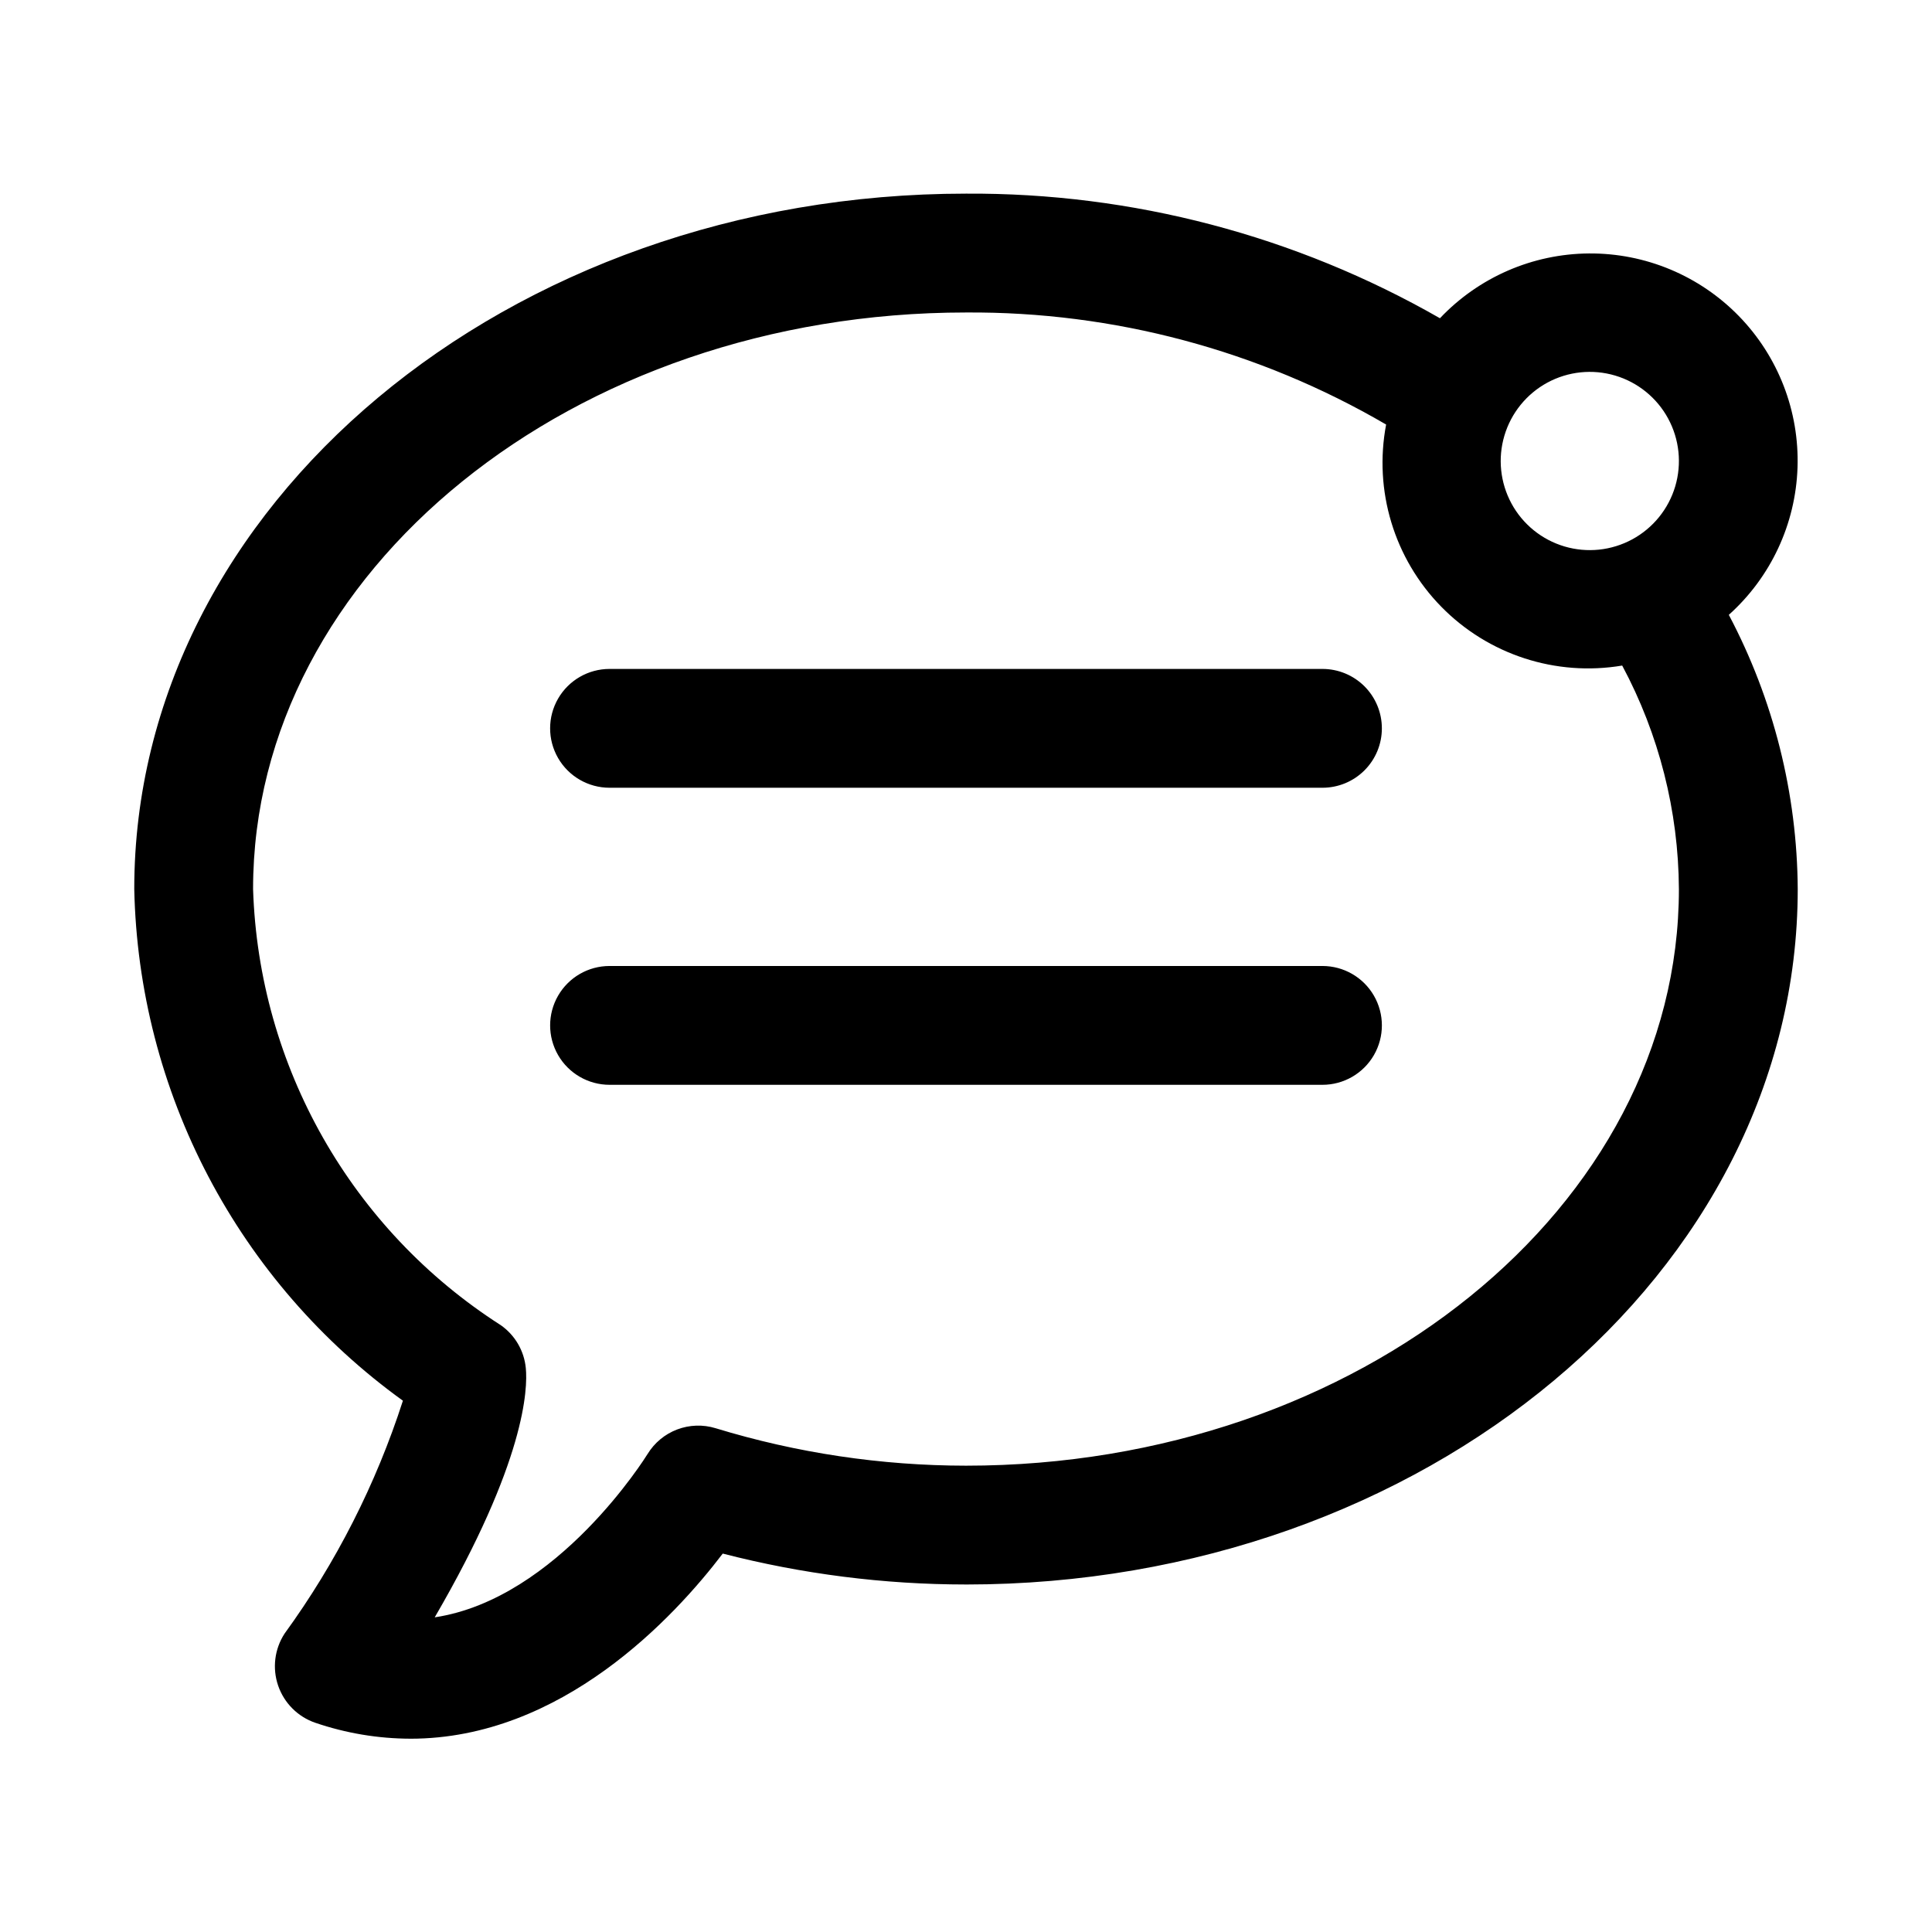
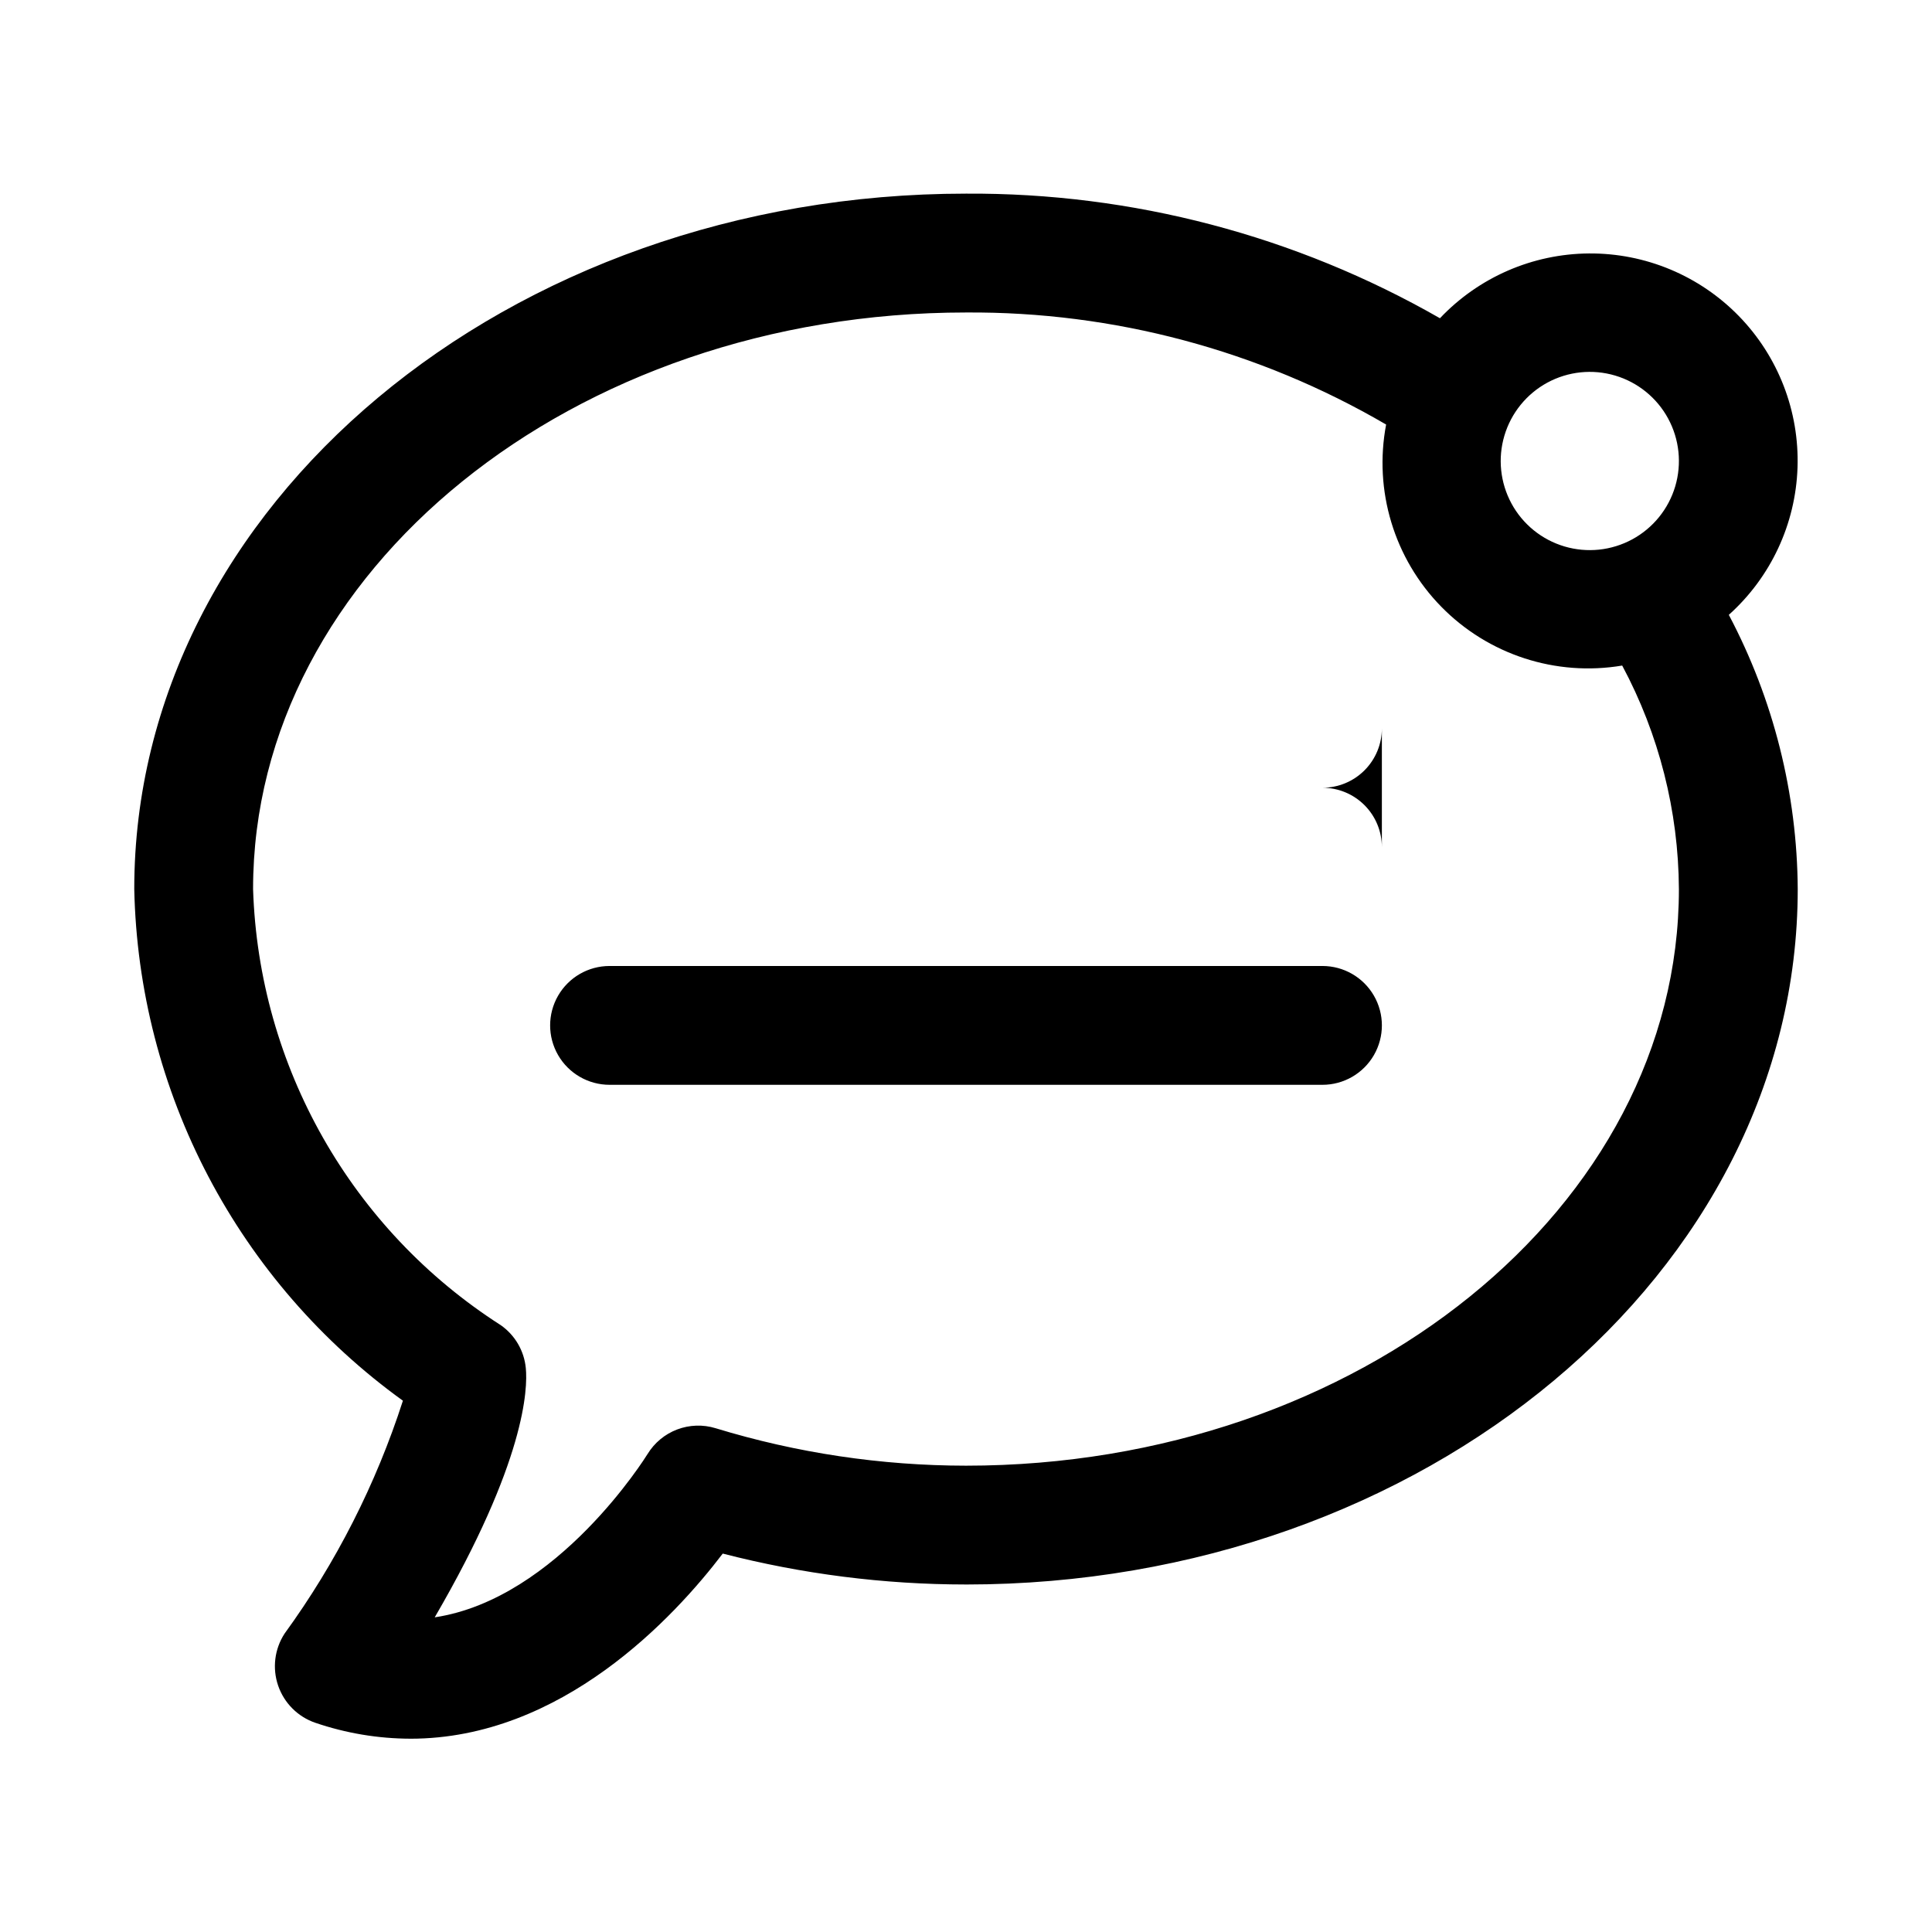
<svg xmlns="http://www.w3.org/2000/svg" fill="#000000" width="800px" height="800px" version="1.1" viewBox="144 144 512 512">
-   <path d="m510.21 337.02c0 4.176-1.656 8.18-4.609 11.133s-6.957 4.609-11.137 4.609h-188.93c-5.625 0-10.824-3-13.637-7.871-2.812-4.871-2.812-10.871 0-15.746 2.812-4.871 8.012-7.871 13.637-7.871h188.93c4.18 0 8.184 1.66 11.137 4.609 2.953 2.953 4.609 6.961 4.609 11.137zm-15.742 62.977h-188.93c-5.625 0-10.824 3-13.637 7.871s-2.812 10.871 0 15.742c2.812 4.871 8.012 7.875 13.637 7.875h188.93c5.625 0 10.824-3.004 13.637-7.875 2.812-4.871 2.812-10.871 0-15.742s-8.012-7.871-13.637-7.871zm125.95-20.387c0 101.63-98.875 184.3-220.42 184.3v-0.004c-21.746-0.004-43.406-2.758-64.461-8.191-12.867 16.898-42.668 49.062-82.773 49.062v-0.004c-8.582-0.023-17.105-1.453-25.23-4.227-4.609-1.59-8.234-5.215-9.82-9.828-1.586-4.609-0.961-9.699 1.695-13.789 13.652-18.789 24.238-39.625 31.367-61.73-21.555-15.547-39.203-35.887-51.559-59.414-12.355-23.531-19.078-49.609-19.637-76.18 0-101.61 98.875-184.29 220.42-184.29 44.047-0.262 87.379 11.129 125.6 33.023 10.277-10.859 24.539-17.062 39.488-17.172 14.953-0.109 29.301 5.887 39.734 16.598 10.43 10.711 16.043 25.215 15.539 40.156-0.504 14.945-7.078 29.035-18.207 39.02 11.844 22.398 18.109 47.324 18.262 72.66zm-75.863-102.18c2.984 5.508 8.035 9.602 14.039 11.383 6.008 1.781 12.473 1.102 17.977-1.883 5.508-2.988 9.602-8.039 11.383-14.043s1.102-12.473-1.883-17.977c-2.988-5.508-8.039-9.602-14.043-11.383s-12.473-1.102-17.977 1.883c-5.5 2.992-9.59 8.043-11.371 14.047-1.781 6.004-1.105 12.465 1.875 17.973zm44.371 102.18c-0.109-20.672-5.266-41.004-15.027-59.23-17.574 2.957-35.484-2.867-47.957-15.602-12.469-12.73-17.926-30.758-14.605-48.27-33.777-19.703-72.234-29.961-111.34-29.695-104.18 0-188.93 68.543-188.93 152.8 1.496 46.988 26.047 90.223 65.637 115.57 3.777 2.637 6.203 6.797 6.641 11.379 0.531 5.441-0.078 24.723-24.141 66.051 32.633-4.922 56.113-42.805 56.395-43.266h0.004c1.816-2.981 4.578-5.277 7.844-6.519 3.266-1.238 6.852-1.359 10.191-0.336 21.508 6.566 43.871 9.914 66.359 9.93 104.17 0 188.93-68.555 188.93-152.81z" />
+   <path d="m510.21 337.02c0 4.176-1.656 8.18-4.609 11.133s-6.957 4.609-11.137 4.609h-188.93h188.93c4.18 0 8.184 1.66 11.137 4.609 2.953 2.953 4.609 6.961 4.609 11.137zm-15.742 62.977h-188.93c-5.625 0-10.824 3-13.637 7.871s-2.812 10.871 0 15.742c2.812 4.871 8.012 7.875 13.637 7.875h188.93c5.625 0 10.824-3.004 13.637-7.875 2.812-4.871 2.812-10.871 0-15.742s-8.012-7.871-13.637-7.871zm125.95-20.387c0 101.63-98.875 184.3-220.42 184.3v-0.004c-21.746-0.004-43.406-2.758-64.461-8.191-12.867 16.898-42.668 49.062-82.773 49.062v-0.004c-8.582-0.023-17.105-1.453-25.23-4.227-4.609-1.59-8.234-5.215-9.82-9.828-1.586-4.609-0.961-9.699 1.695-13.789 13.652-18.789 24.238-39.625 31.367-61.73-21.555-15.547-39.203-35.887-51.559-59.414-12.355-23.531-19.078-49.609-19.637-76.18 0-101.61 98.875-184.29 220.42-184.29 44.047-0.262 87.379 11.129 125.6 33.023 10.277-10.859 24.539-17.062 39.488-17.172 14.953-0.109 29.301 5.887 39.734 16.598 10.43 10.711 16.043 25.215 15.539 40.156-0.504 14.945-7.078 29.035-18.207 39.02 11.844 22.398 18.109 47.324 18.262 72.66zm-75.863-102.18c2.984 5.508 8.035 9.602 14.039 11.383 6.008 1.781 12.473 1.102 17.977-1.883 5.508-2.988 9.602-8.039 11.383-14.043s1.102-12.473-1.883-17.977c-2.988-5.508-8.039-9.602-14.043-11.383s-12.473-1.102-17.977 1.883c-5.5 2.992-9.59 8.043-11.371 14.047-1.781 6.004-1.105 12.465 1.875 17.973zm44.371 102.18c-0.109-20.672-5.266-41.004-15.027-59.23-17.574 2.957-35.484-2.867-47.957-15.602-12.469-12.73-17.926-30.758-14.605-48.27-33.777-19.703-72.234-29.961-111.34-29.695-104.18 0-188.93 68.543-188.93 152.8 1.496 46.988 26.047 90.223 65.637 115.57 3.777 2.637 6.203 6.797 6.641 11.379 0.531 5.441-0.078 24.723-24.141 66.051 32.633-4.922 56.113-42.805 56.395-43.266h0.004c1.816-2.981 4.578-5.277 7.844-6.519 3.266-1.238 6.852-1.359 10.191-0.336 21.508 6.566 43.871 9.914 66.359 9.93 104.17 0 188.93-68.555 188.93-152.81z" />
</svg>